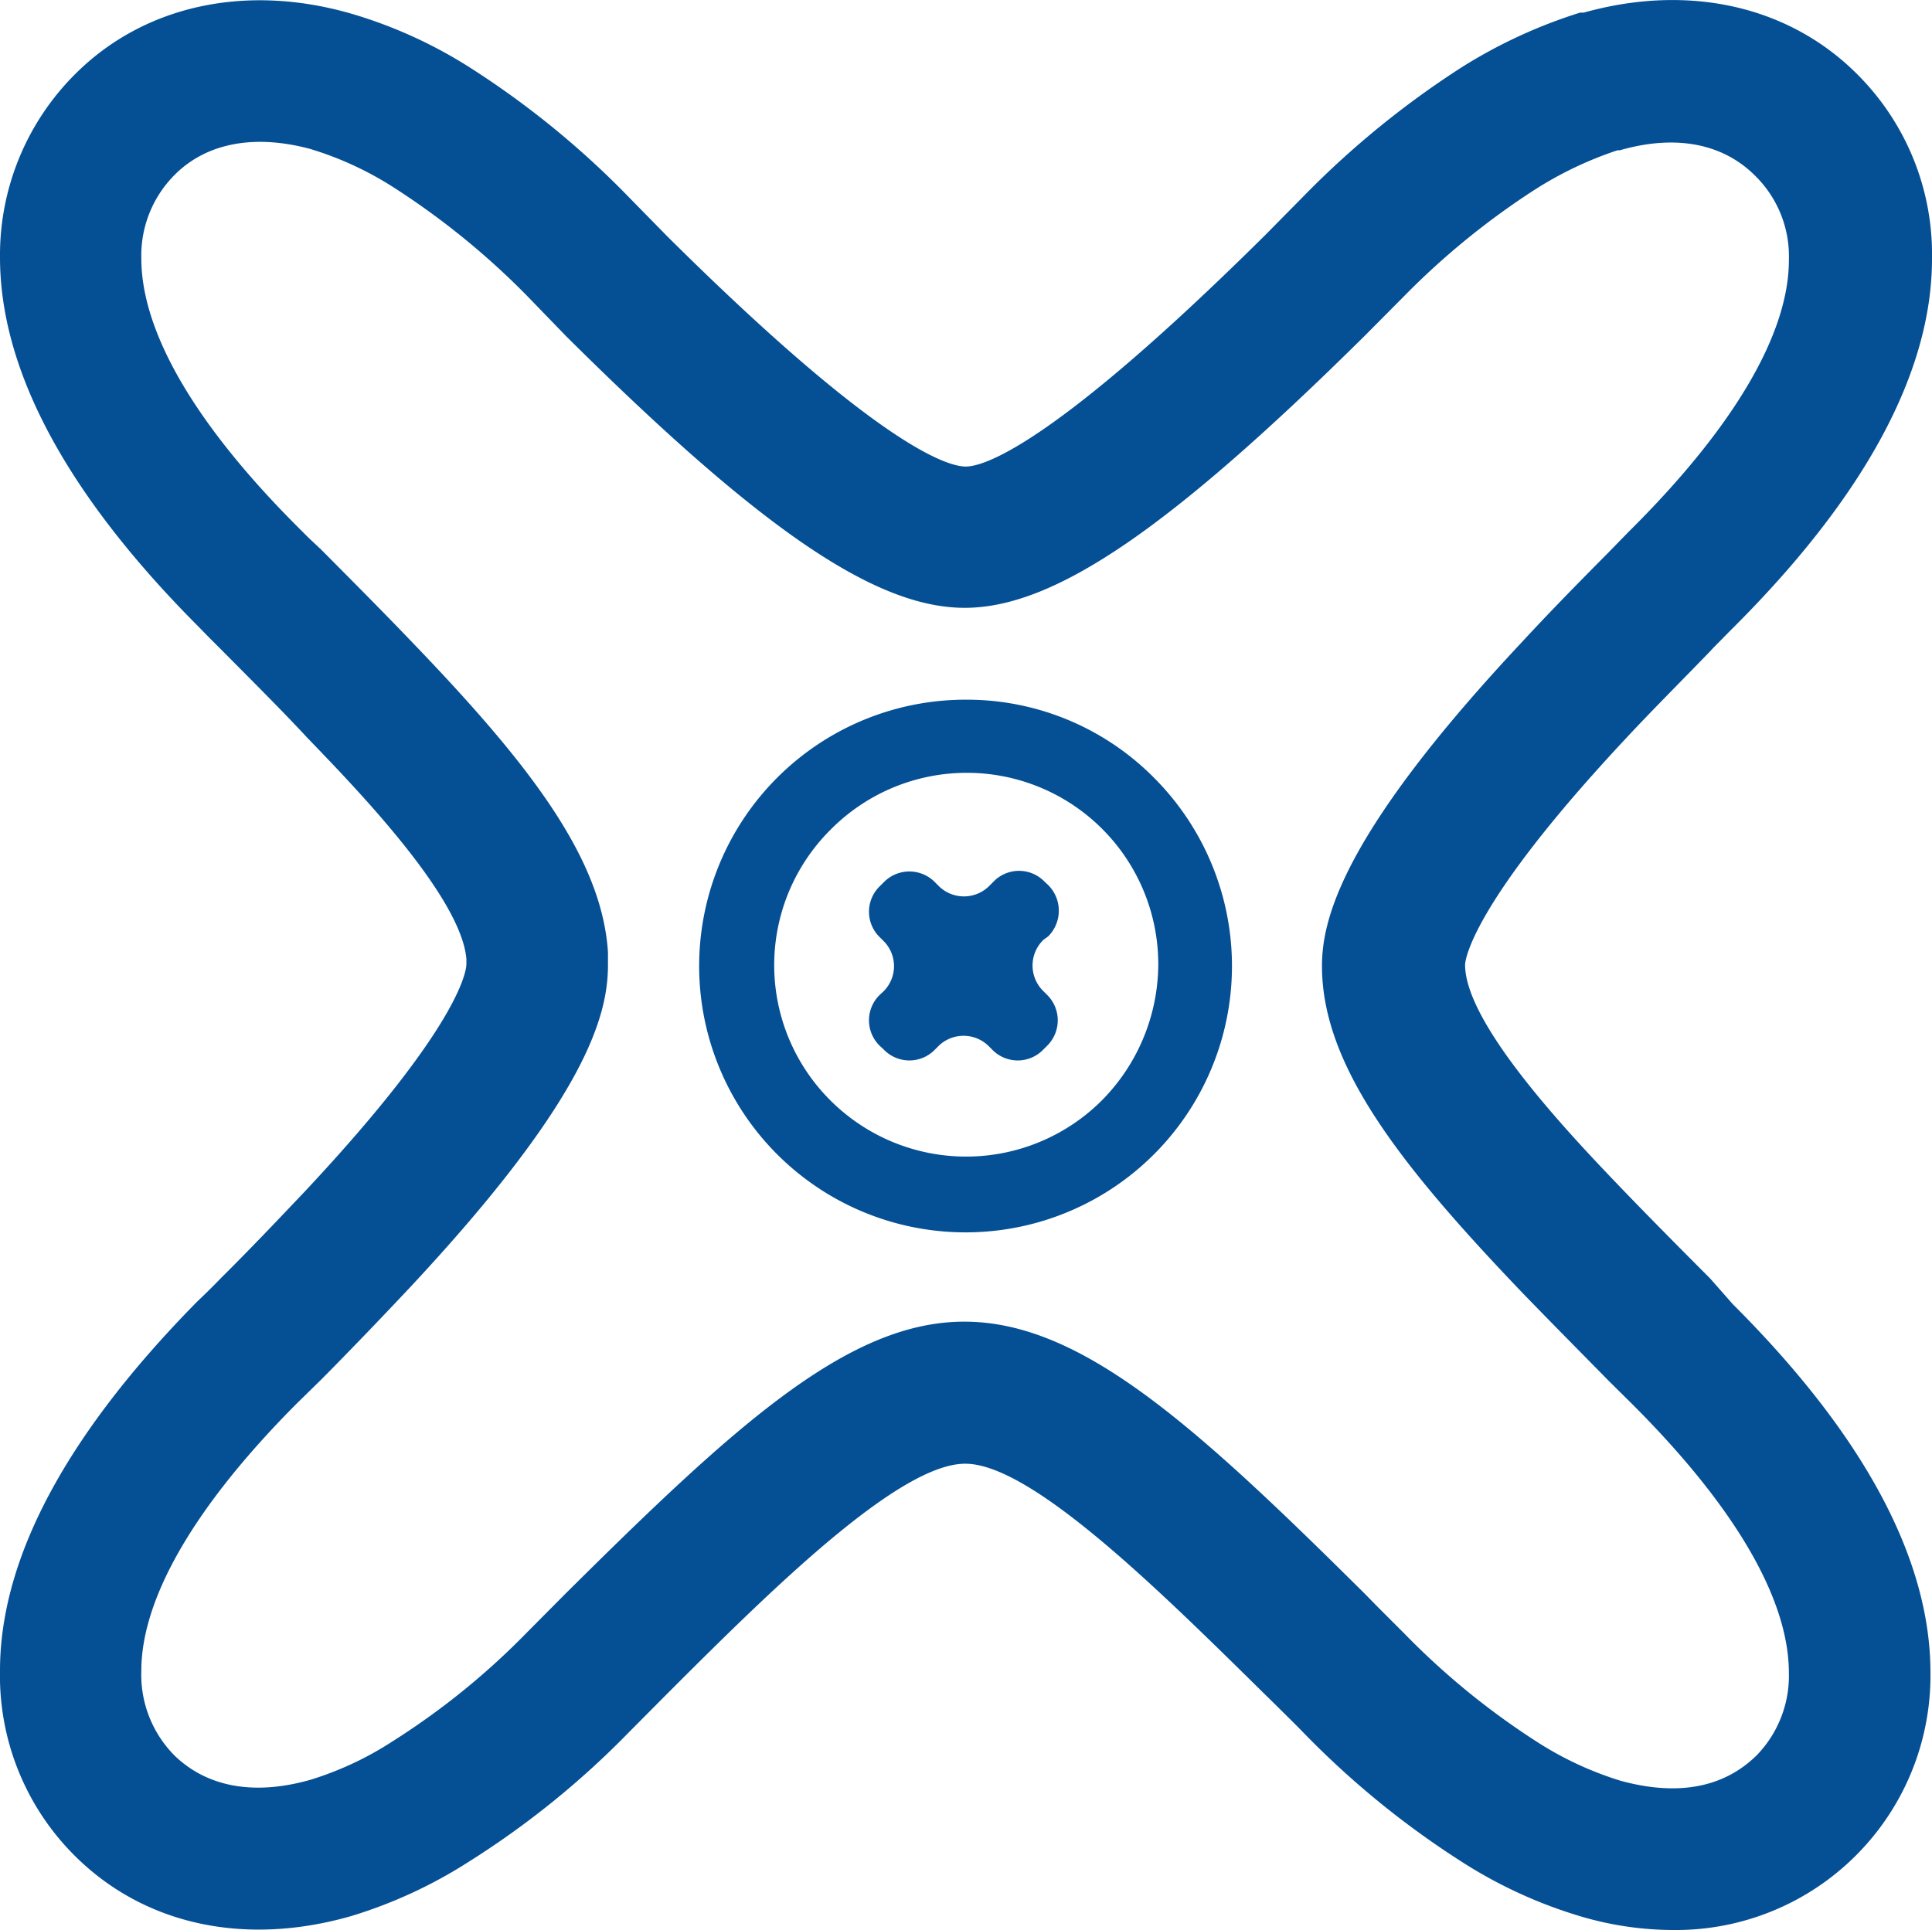
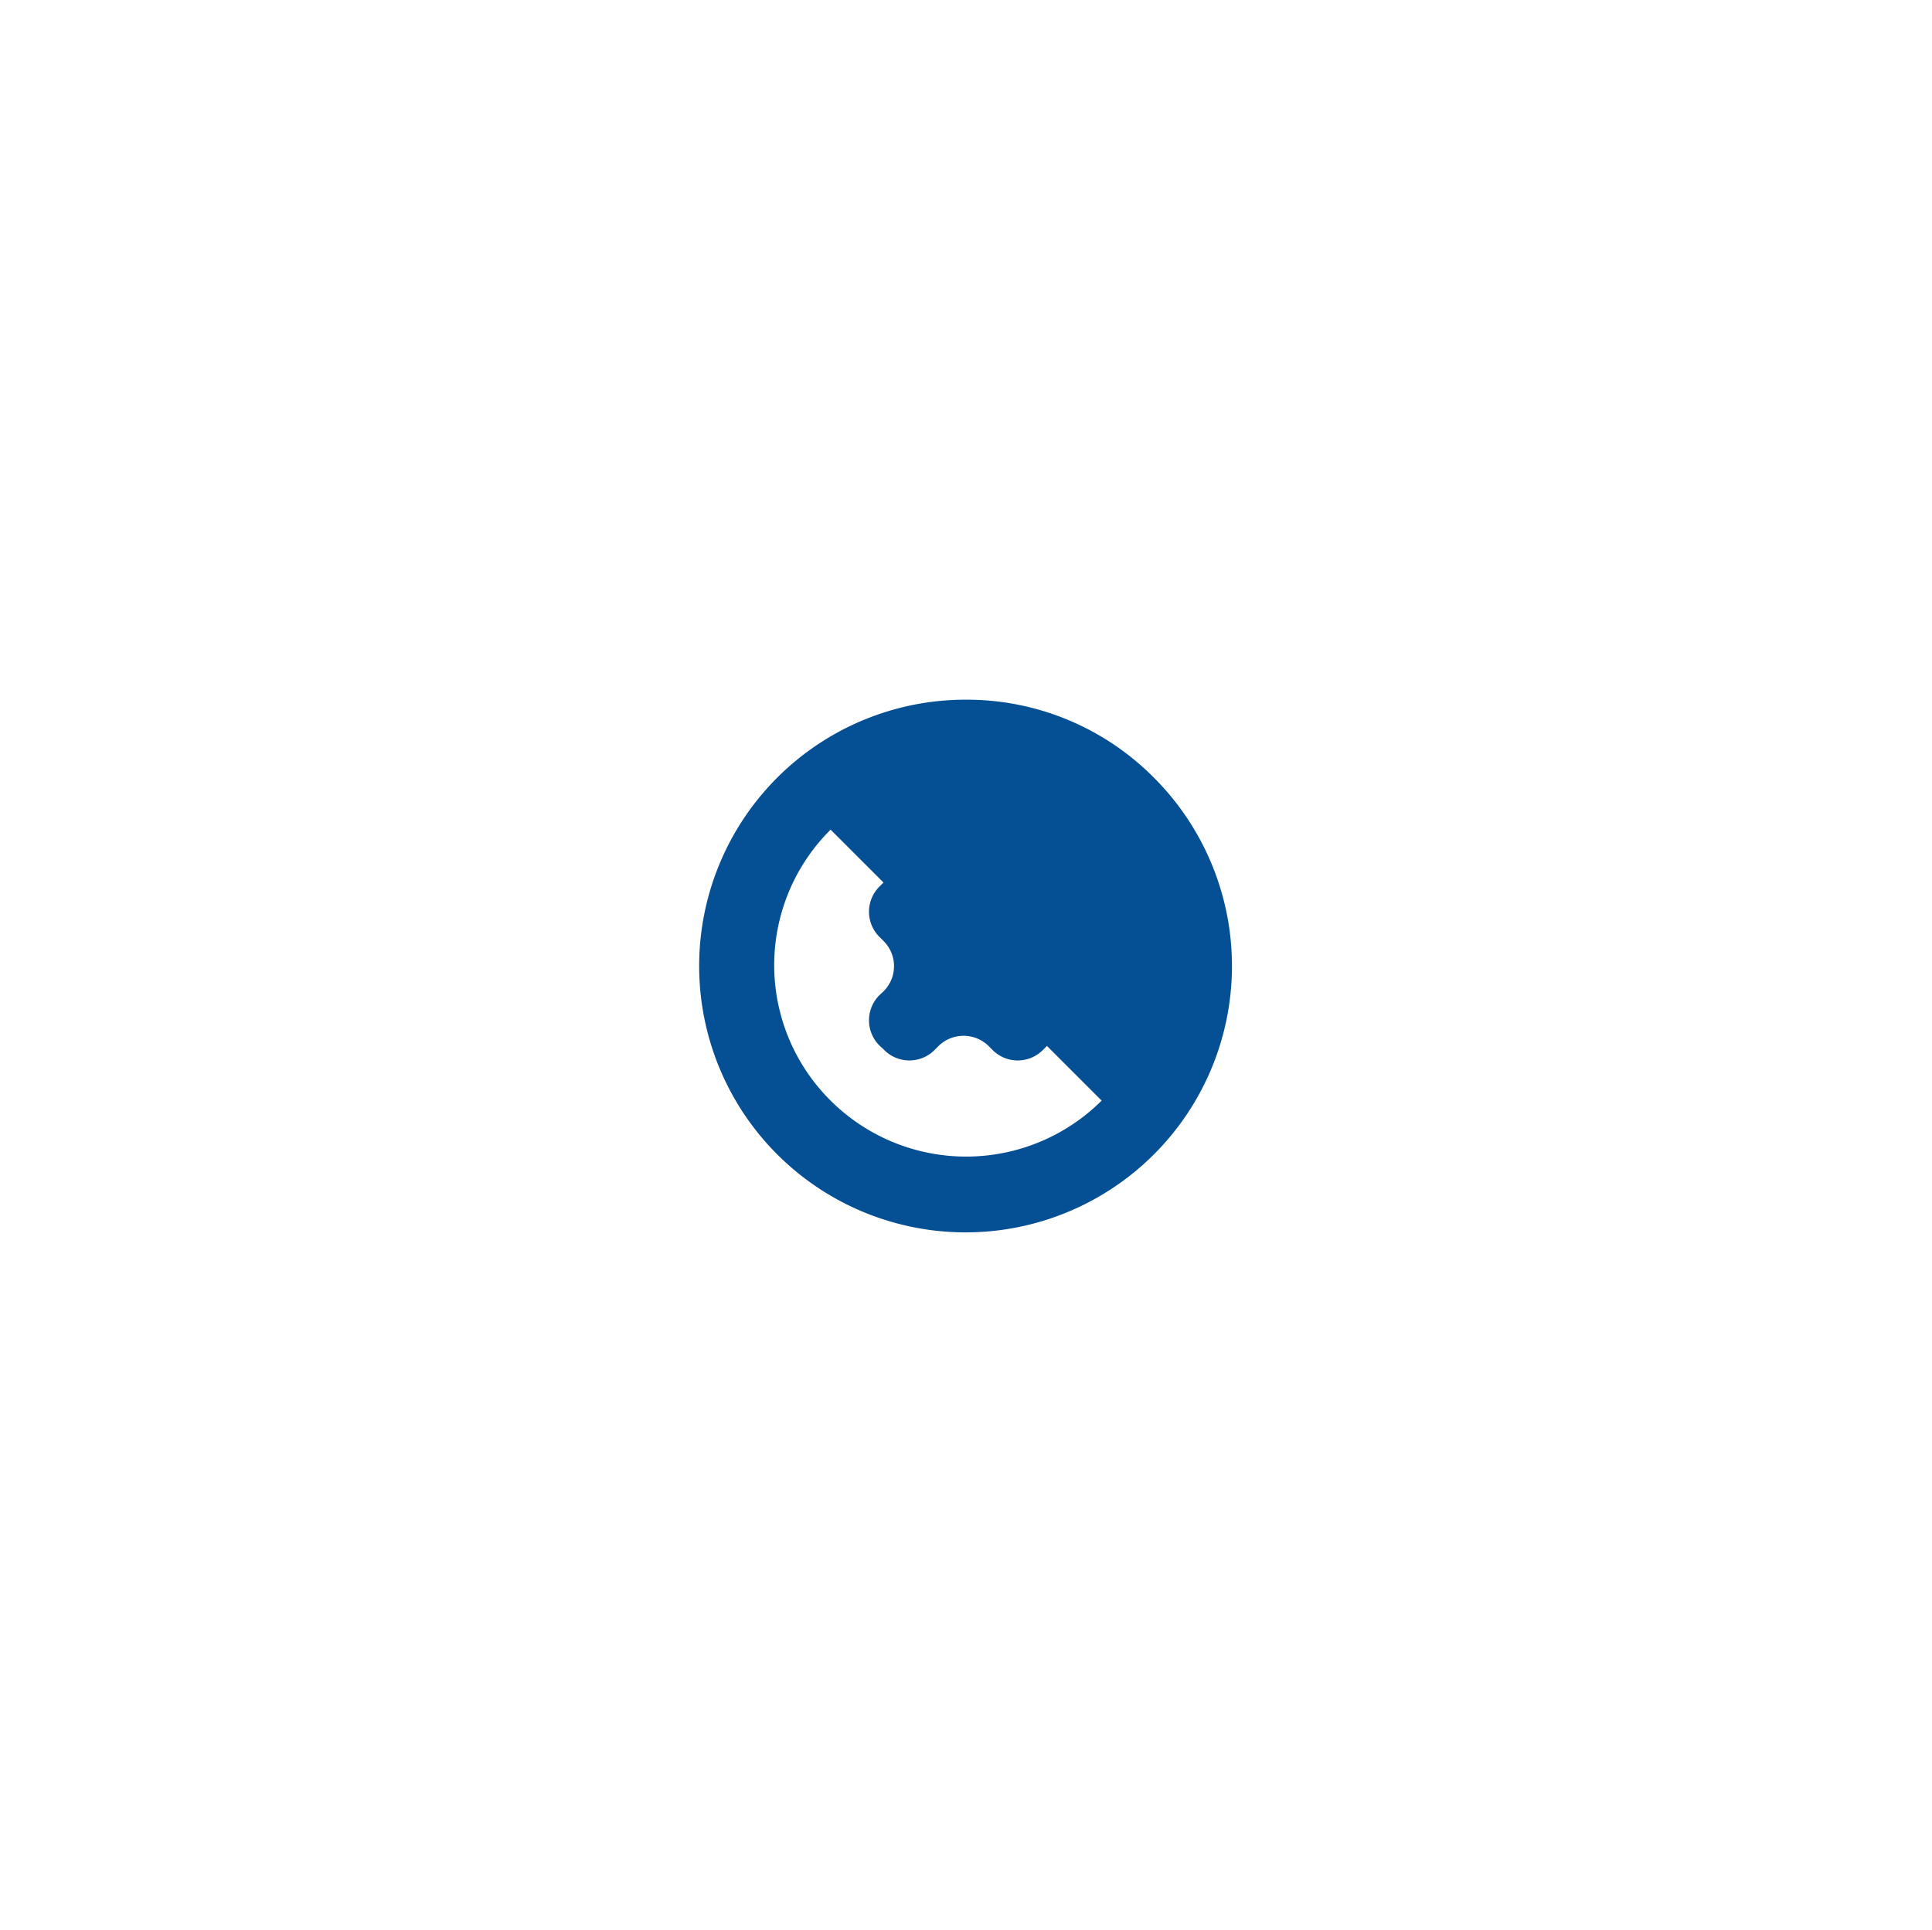
<svg xmlns="http://www.w3.org/2000/svg" viewBox="0 0 75.06 75">
  <defs>
    <style>.cls-1{fill:#054f95;}</style>
  </defs>
  <g id="Layer_2" data-name="Layer 2">
    <g id="SERVO_PARTS_ACCESSORIES" data-name="SERVO PARTS &amp; ACCESSORIES">
-       <path class="cls-1" d="M66.44,49.68c-1-1-2.22-2.23-3.32-3.37-1.85-1.93-6.2-6.43-6.2-8.82,0-.09.11-2.24,6.28-8.83.93-1,2-2.07,3.24-3.35l.1-.11.65-.66.18-.18c5.1-5.1,7.69-9.92,7.69-14.3a9.88,9.88,0,0,0-2.91-7.18C69.5.23,65.61-.65,61.53.49l-.14,0a19.61,19.61,0,0,0-4.61,2.13,35.18,35.18,0,0,0-6.13,5L49.16,9.13c-8.4,8.33-11,9-11.64,9s-3.23-.64-11.59-8.94L24.41,7.64a34.31,34.31,0,0,0-6.13-5A18,18,0,0,0,13.61.52C9.52-.65,5.58.22,2.92,2.88A9.93,9.93,0,0,0,0,10c0,4.39,2.59,9.21,7.69,14.33l.41.42.55.55,1.27,1.28c.71.72,1.38,1.4,2,2.07,1.79,1.86,6,6.17,6.2,8.62v.19c0,.22-.18,2.32-6.23,8.79-1.06,1.12-2.18,2.3-3.29,3.4-.28.29-.58.59-.94.93C2.58,55.74,0,60.56,0,64.92a9.87,9.87,0,0,0,2.92,7.21c2.68,2.66,6.57,3.52,10.72,2.33a18.31,18.31,0,0,0,4.6-2.13,33.82,33.82,0,0,0,6.18-5l1.49-1.5c4-4,9-8.95,11.59-8.95s7.62,5,11.63,8.95l.51.5c.32.32.64.63,1,1a34.27,34.27,0,0,0,6.12,5,18.12,18.12,0,0,0,4.65,2.14A12.73,12.73,0,0,0,65,75a9.89,9.89,0,0,0,10-10c0-4.41-2.58-9.23-7.68-14.32ZM68.26,68.2c-1.28,1.27-3.07,1.61-5.3,1a13.09,13.09,0,0,1-3.26-1.52,29.25,29.25,0,0,1-5.14-4.2l-1-1L53,61.91c-6.61-6.56-11-10.54-15.52-10.55s-8.89,4-15.51,10.57l-1.48,1.49a28.73,28.73,0,0,1-5.21,4.23,12.69,12.69,0,0,1-3.21,1.51c-2.17.62-4,.3-5.28-.93a4.46,4.46,0,0,1-1.3-3.3c0-2.83,2.09-6.43,6.06-10.41l.94-.92c1.13-1.14,2.3-2.36,3.4-3.53,6.85-7.33,7.73-10.57,7.73-12.57V37c-.24-3.71-3.14-7.41-7.72-12.16-.66-.69-1.35-1.39-2.08-2.13l-1.34-1.35L12,20.91l-.44-.44c-4-4-6.07-7.59-6.07-10.43a4.44,4.44,0,0,1,1.3-3.25c1.25-1.25,3.12-1.58,5.27-1a12.9,12.9,0,0,1,3.26,1.51,29.87,29.87,0,0,1,5.16,4.2L22,13.07c7.55,7.5,12,10.55,15.48,10.55s7.95-3.06,15.54-10.57l1.49-1.5a29.73,29.73,0,0,1,5.15-4.2,14.37,14.37,0,0,1,3.18-1.51l.09,0c2.15-.62,4-.28,5.27,1a4.39,4.39,0,0,1,1.3,3.27c0,2.83-2.1,6.43-6.08,10.41l-.19.19-.74.76c-1.33,1.34-2.41,2.45-3.37,3.49-6.95,7.42-7.76,10.74-7.76,12.58,0,3.85,3,7.69,7.75,12.66,1.12,1.16,2.33,2.38,3.4,3.47l.92.91c4,4,6.07,7.58,6.07,10.43A4.44,4.44,0,0,1,68.26,68.2Z" />
      <path class="cls-1" d="M40.72,36.39a1.41,1.41,0,0,0,0-2l-.13-.12a1.38,1.38,0,0,0-2,0l-.14.14a1.39,1.39,0,0,1-2,0l-.12-.12a1.39,1.39,0,0,0-2,0l-.14.14a1.38,1.38,0,0,0,0,2l.14.14a1.38,1.38,0,0,1,0,1.95l-.14.13a1.38,1.38,0,0,0,0,2l.14.13a1.38,1.38,0,0,0,2,0l.13-.13a1.39,1.39,0,0,1,1.95,0l.13.13a1.38,1.38,0,0,0,2,0l.13-.13a1.39,1.39,0,0,0,0-2l-.13-.13a1.39,1.39,0,0,1,0-2Z" />
-       <path class="cls-1" d="M37.53,27.19a10.35,10.35,0,1,0,7.27,3A10.23,10.23,0,0,0,37.53,27.19ZM42.8,42.77a7.46,7.46,0,0,1-10.53,0,7.42,7.42,0,0,1,0-10.53A7.44,7.44,0,0,1,45,37.5,7.56,7.56,0,0,1,42.8,42.77Z" />
+       <path class="cls-1" d="M37.53,27.19a10.35,10.35,0,1,0,7.27,3A10.23,10.23,0,0,0,37.53,27.19ZM42.8,42.77a7.46,7.46,0,0,1-10.53,0,7.42,7.42,0,0,1,0-10.53Z" />
    </g>
  </g>
</svg>